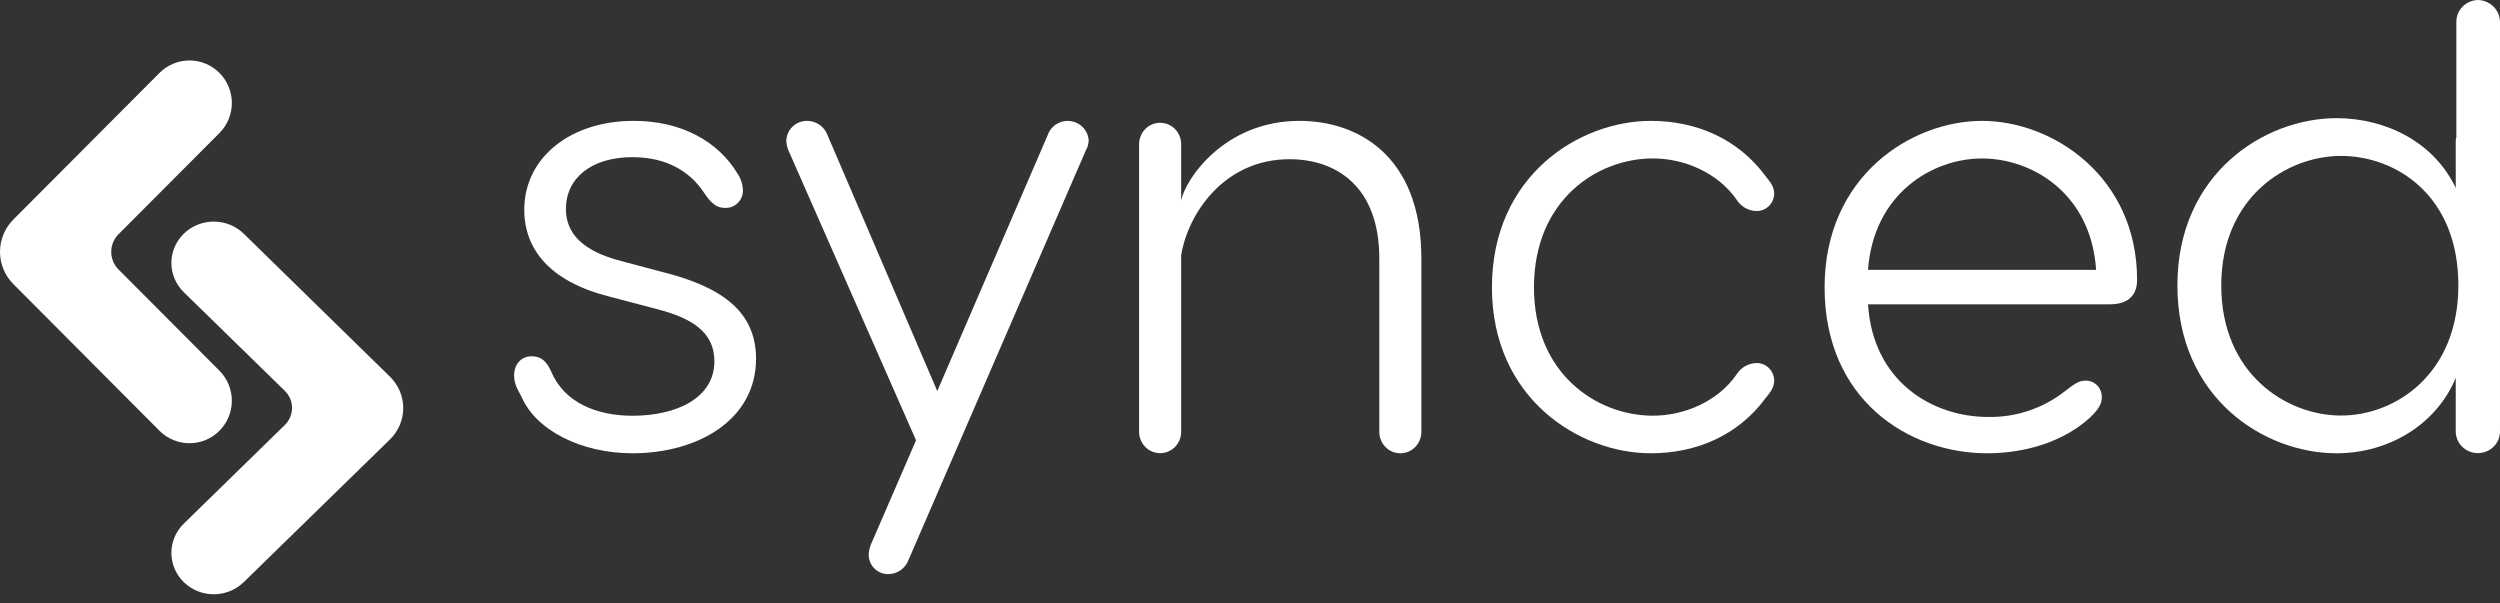
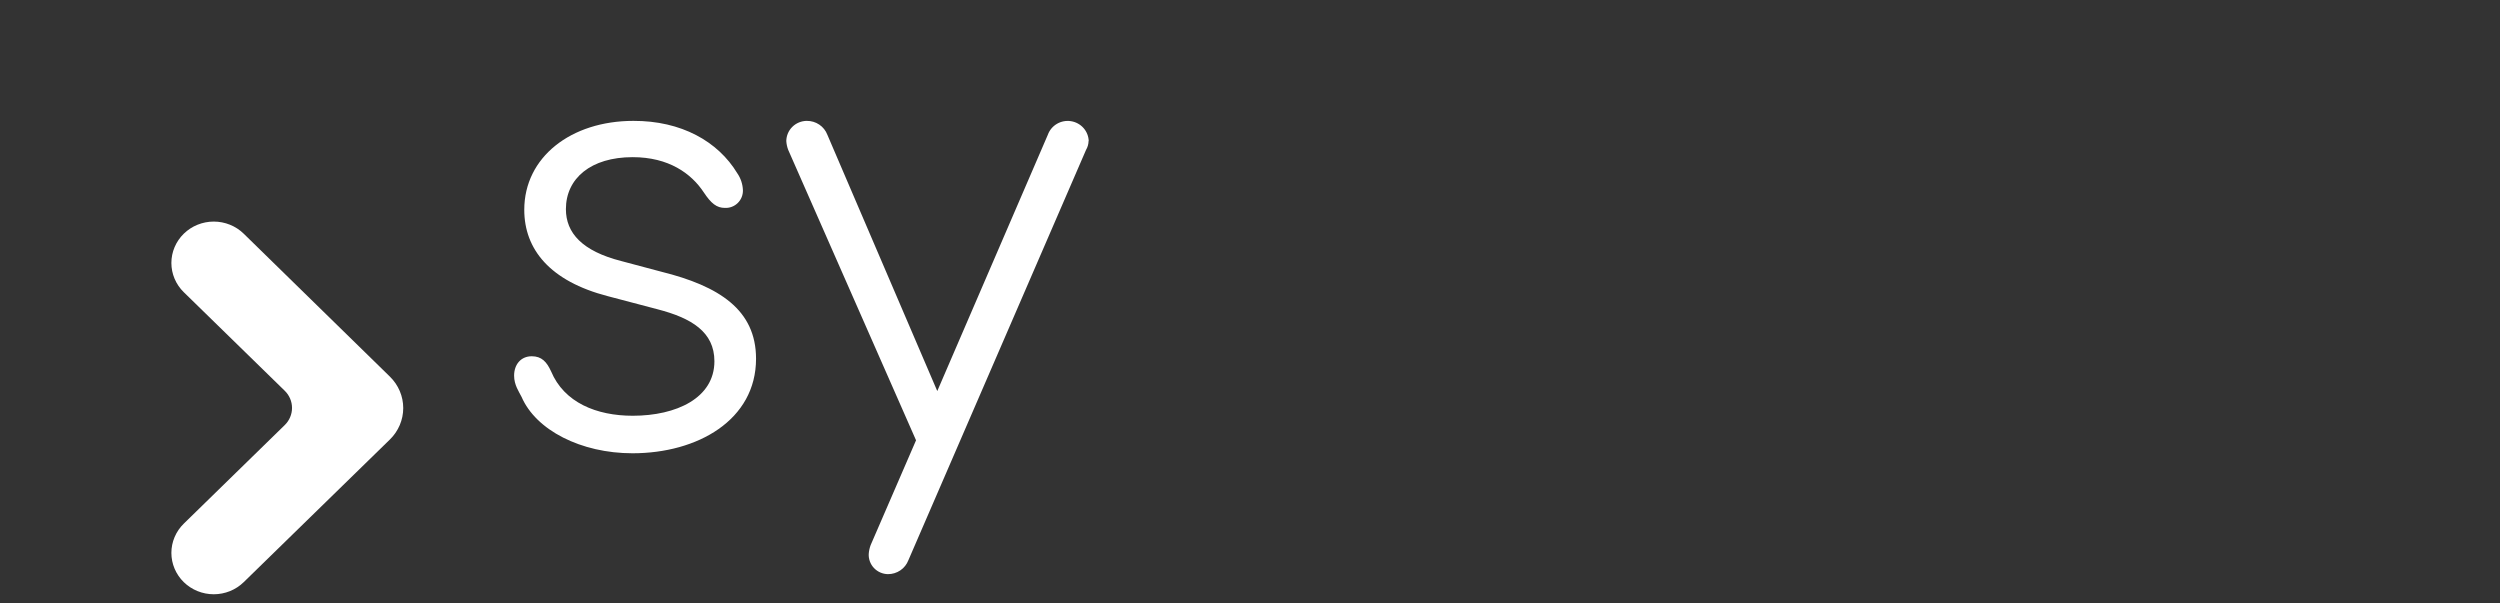
<svg xmlns="http://www.w3.org/2000/svg" width="638" height="154" viewBox="0 0 638 154" fill="none">
  <rect x="0" y="0" width="638" height="154" fill="#333333" stroke="none" />
  <g clip-path="url(#clip0_702_1005)">
    <path d="M188.161 44.222C189.037 45.493 189.533 46.99 189.593 48.535C189.61 49.142 189.501 49.747 189.274 50.31C189.047 50.874 188.706 51.384 188.273 51.809C187.84 52.233 187.324 52.563 186.758 52.778C186.191 52.993 185.587 53.087 184.983 53.056C182.912 53.056 181.48 51.935 179.58 49.059C176.402 44.267 170.675 40.107 161.446 40.107C150.784 40.107 144.418 45.533 144.418 53.372C144.418 59.44 148.56 64.079 158.582 66.629L168.766 69.341C183.56 73.013 192.942 79.089 192.942 91.549C192.942 107.202 177.995 115.675 161.428 115.675C148.227 115.675 136.765 109.761 133.109 101.297C132.47 100.013 131.2 98.259 131.2 95.872C131.2 92.996 132.947 90.917 135.703 90.917C138.242 90.917 139.52 92.354 140.628 94.75C143.968 102.744 152.243 106.099 161.472 106.099C172.611 106.099 182.317 101.578 182.317 92.192C182.317 84.686 176.429 81.169 167.838 78.935L155.106 75.581C140.313 71.747 133.794 63.599 133.794 53.535C133.794 40.107 145.724 30.848 161.635 30.848C173.844 30.803 183.236 36.074 188.161 44.222Z" fill="white" />
    <path d="M277.803 36C277.786 36.793 277.563 37.568 277.157 38.252L231.817 142.974C231.418 144.022 230.703 144.924 229.769 145.559C228.834 146.193 227.726 146.529 226.592 146.521C225.924 146.509 225.266 146.365 224.656 146.098C224.046 145.83 223.496 145.444 223.04 144.963C222.584 144.482 222.23 143.915 222 143.296C221.77 142.677 221.667 142.018 221.7 141.36C221.753 140.59 221.918 139.831 222.189 139.108L233.773 112.364L201.152 38.252C200.876 37.53 200.711 36.77 200.663 36C200.675 34.636 201.23 33.331 202.207 32.367C203.185 31.403 204.507 30.858 205.888 30.848C207.025 30.834 208.139 31.165 209.079 31.798C210.018 32.431 210.738 33.335 211.14 34.386L239.192 99.799L267.41 34.386C267.83 33.221 268.648 32.237 269.724 31.605C270.8 30.973 272.065 30.732 273.302 30.923C274.539 31.114 275.669 31.726 276.498 32.653C277.326 33.58 277.801 34.764 277.84 36H277.803Z" fill="white" />
-     <path d="M362.732 65.973V110.229C362.732 111.673 362.169 113.058 361.162 114.08C360.155 115.101 358.789 115.675 357.366 115.675C355.943 115.675 354.578 115.101 353.572 114.08C352.566 113.058 352 111.673 352 110.229V65.973C352 47.366 340.785 40.632 329.087 40.632C312.335 40.632 303.15 54.582 301.433 65.138V110.202C301.433 111.646 300.868 113.031 299.861 114.052C298.855 115.074 297.49 115.648 296.066 115.648C294.643 115.648 293.279 115.074 292.272 114.052C291.266 113.031 290.7 111.646 290.7 110.202V36.783C290.7 35.339 291.266 33.954 292.272 32.933C293.279 31.911 294.643 31.338 296.066 31.338C297.49 31.338 298.855 31.911 299.861 32.933C300.868 33.954 301.433 35.339 301.433 36.783V51.215C302.381 45.923 312.335 30.848 331.618 30.848C346.294 30.848 362.732 39.506 362.732 65.973Z" fill="white" />
-     <path d="M452.772 97.178C452.772 99.094 451.518 100.378 450.414 101.815C443.5 111.073 432.958 115.675 421.324 115.675C402.926 115.675 380.743 101.617 380.743 73.338C380.743 44.915 402.926 30.848 421.324 30.848C432.958 30.848 443.5 35.476 450.414 44.743C451.518 46.18 452.772 47.455 452.772 49.372C452.768 49.985 452.639 50.591 452.399 51.152C452.156 51.714 451.801 52.219 451.36 52.638C450.919 53.056 450.399 53.38 449.829 53.587C449.263 53.795 448.657 53.883 448.055 53.847C447.077 53.794 446.127 53.506 445.277 53.006C444.432 52.506 443.715 51.809 443.188 50.972C438.31 43.947 429.657 40.43 421.822 40.43C407.51 40.43 391.467 51.134 391.467 73.329C391.467 95.379 407.492 106.083 421.822 106.083C429.682 106.083 438.335 102.566 443.188 95.532C443.715 94.695 444.432 93.998 445.277 93.498C446.127 92.998 447.077 92.71 448.055 92.657C448.661 92.621 449.27 92.71 449.84 92.92C450.414 93.131 450.933 93.458 451.378 93.882C451.819 94.305 452.17 94.816 452.41 95.383C452.65 95.95 452.776 96.561 452.772 97.178Z" fill="white" />
-     <path d="M545.386 71.43C545.386 75.58 542.863 77.659 538.429 77.659H476.715C477.977 97.304 493.013 106.408 507.414 106.408C514.651 106.534 521.701 104.104 527.35 99.537C529.411 97.937 530.673 97.142 532.096 97.142C532.666 97.112 533.235 97.203 533.766 97.409C534.296 97.615 534.78 97.931 535.182 98.338C535.587 98.745 535.899 99.232 536.103 99.769C536.307 100.306 536.397 100.88 536.368 101.454C536.368 102.891 535.734 104.329 533.361 106.571C526.716 112.637 517.07 115.675 507.092 115.675C487.156 115.675 465.636 102.114 465.636 73.338C465.636 44.915 487.794 30.848 505.83 30.848C523.866 30.848 545.386 45.068 545.386 71.43ZM476.715 68.872H534.927C533.662 49.381 518.626 40.44 505.812 40.44C493.174 40.44 478.138 49.381 476.715 68.872Z" fill="white" />
-     <path d="M637.996 5.612V109.871C638.025 110.617 637.903 111.361 637.634 112.059C637.362 112.756 636.953 113.393 636.426 113.932C635.9 114.47 635.265 114.898 634.566 115.191C633.864 115.484 633.111 115.634 632.351 115.634C631.588 115.634 630.835 115.484 630.136 115.191C629.434 114.898 628.803 114.47 628.276 113.932C627.749 113.393 627.337 112.756 627.068 112.059C626.799 111.361 626.674 110.617 626.706 109.871V96.423C621.953 107.973 610.035 115.673 596.261 115.673C577.935 115.673 555.676 101.717 555.676 72.833C555.676 44.284 577.906 30.155 596.261 30.155C608.867 30.155 621.14 36.248 626.706 47.962V36.257C626.67 35.825 626.724 35.389 626.864 34.977V5.612C626.846 4.146 627.419 2.734 628.462 1.682C629.502 0.631 630.925 0.026 632.419 0C633.907 0.049 635.319 0.661 636.358 1.706C637.398 2.752 637.986 4.152 637.996 5.612ZM627.373 72.833C627.373 49.733 611.34 39.79 597.43 39.79C583.519 39.79 566.867 50.377 566.867 72.833C566.867 95.461 583.537 106.048 597.43 106.048C611.322 106.048 627.373 95.461 627.373 72.833Z" fill="white" />
    <path d="M46.904 148.563C45.899 147.582 45.103 146.419 44.559 145.138C44.016 143.857 43.736 142.484 43.736 141.097C43.736 139.711 44.016 138.338 44.559 137.057C45.103 135.776 45.899 134.612 46.904 133.632L72.669 108.477C73.857 107.316 74.525 105.742 74.525 104.101C74.525 102.46 73.857 100.887 72.669 99.726L46.904 74.571C45.899 73.591 45.103 72.427 44.559 71.146C44.016 69.865 43.736 68.492 43.736 67.106C43.736 65.719 44.016 64.346 44.559 63.065C45.103 61.784 45.899 60.62 46.904 59.64C47.908 58.659 49.1 57.881 50.412 57.351C51.724 56.82 53.131 56.547 54.551 56.547C55.971 56.547 57.377 56.82 58.689 57.351C60.001 57.881 61.194 58.659 62.197 59.64L99.511 96.124C101.685 98.251 102.905 101.133 102.905 104.137C102.905 107.142 101.685 110.024 99.511 112.151L62.197 148.563C61.194 149.543 60.001 150.322 58.689 150.852C57.377 151.383 55.971 151.656 54.551 151.656C53.131 151.656 51.724 151.383 50.412 150.852C49.1 150.322 47.908 149.543 46.904 148.563Z" fill="white" />
-     <path d="M56.001 18.608C58.03 20.643 59.169 23.402 59.169 26.279C59.169 29.156 58.03 31.916 56.001 33.95L30.241 59.782C29.054 60.974 28.387 62.59 28.387 64.275C28.387 65.96 29.054 67.576 30.241 68.768L56.001 94.6C58.027 96.634 59.165 99.392 59.165 102.267C59.165 105.142 58.027 107.899 56.001 109.933C53.972 111.968 51.221 113.111 48.351 113.111C45.482 113.111 42.731 111.968 40.702 109.933L3.396 72.486C1.222 70.305 0 67.346 0 64.261C0 61.177 1.222 58.218 3.396 56.037L40.702 18.608C42.731 16.574 45.482 15.431 48.351 15.431C51.221 15.431 53.972 16.574 56.001 18.608Z" fill="white" />
  </g>
  <defs>
    <clipPath id="clip0_702_1005">
      <rect width="638" height="154" fill="white" />
    </clipPath>
  </defs>
</svg>